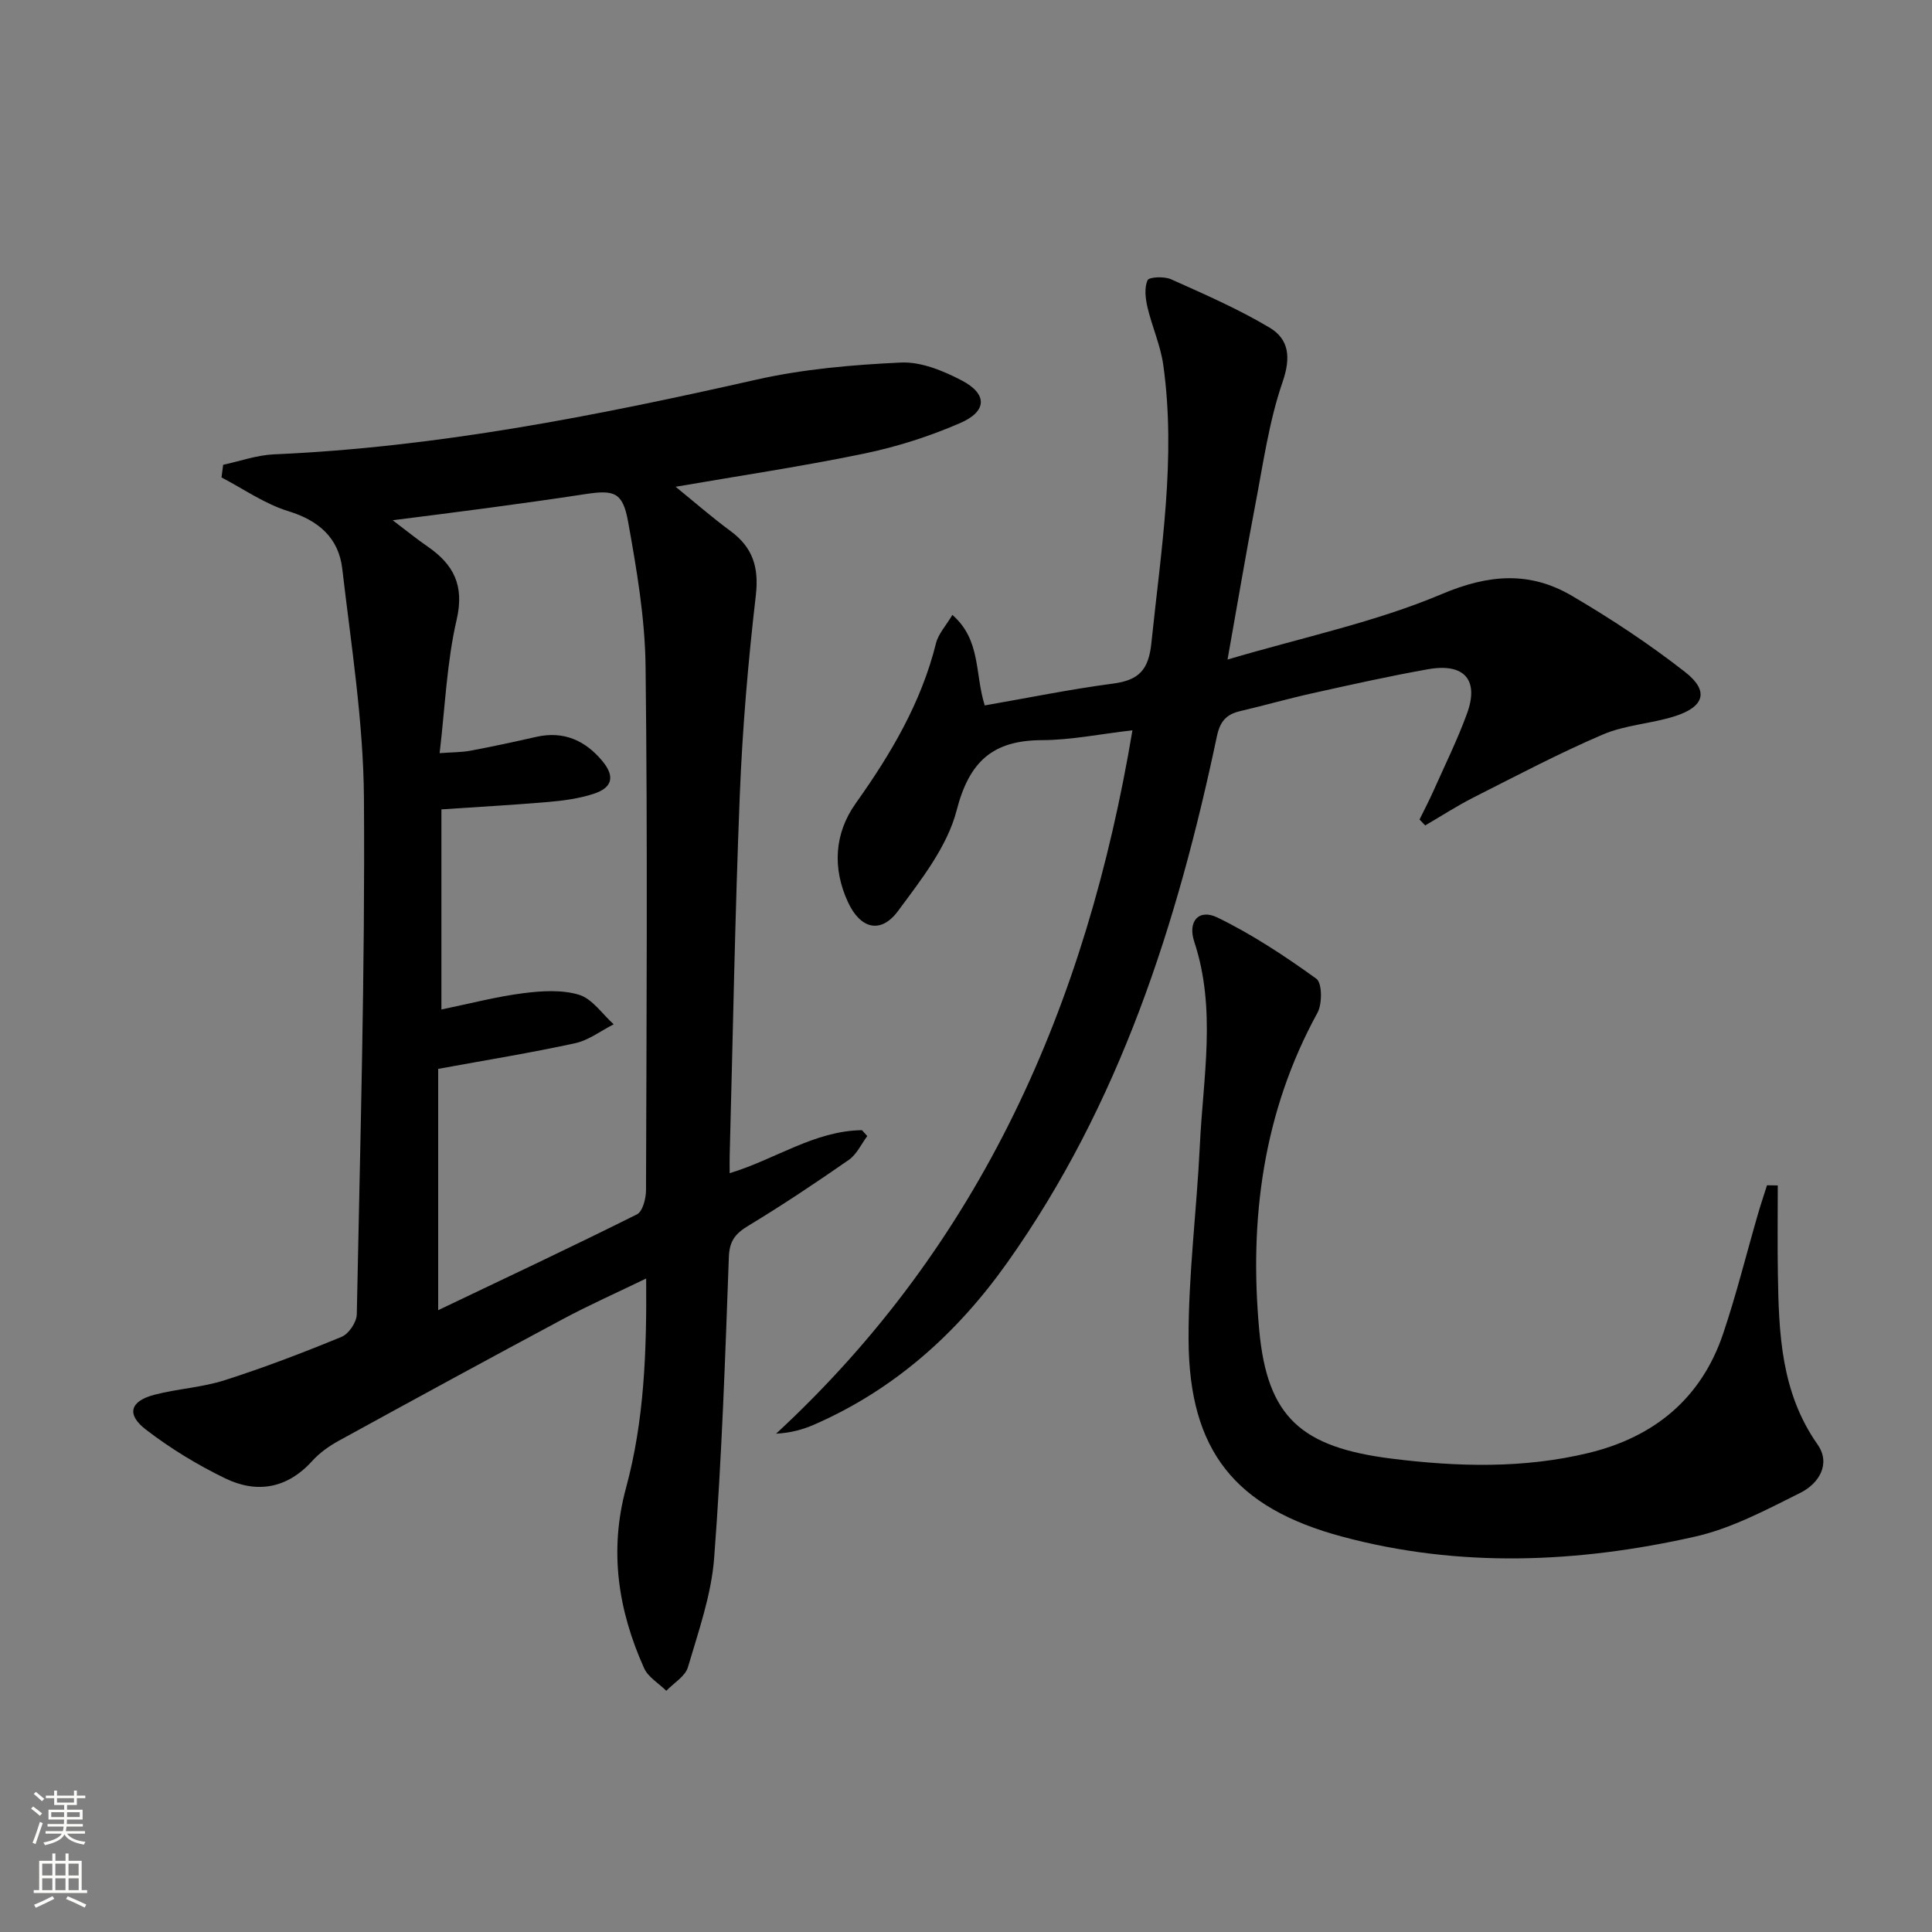
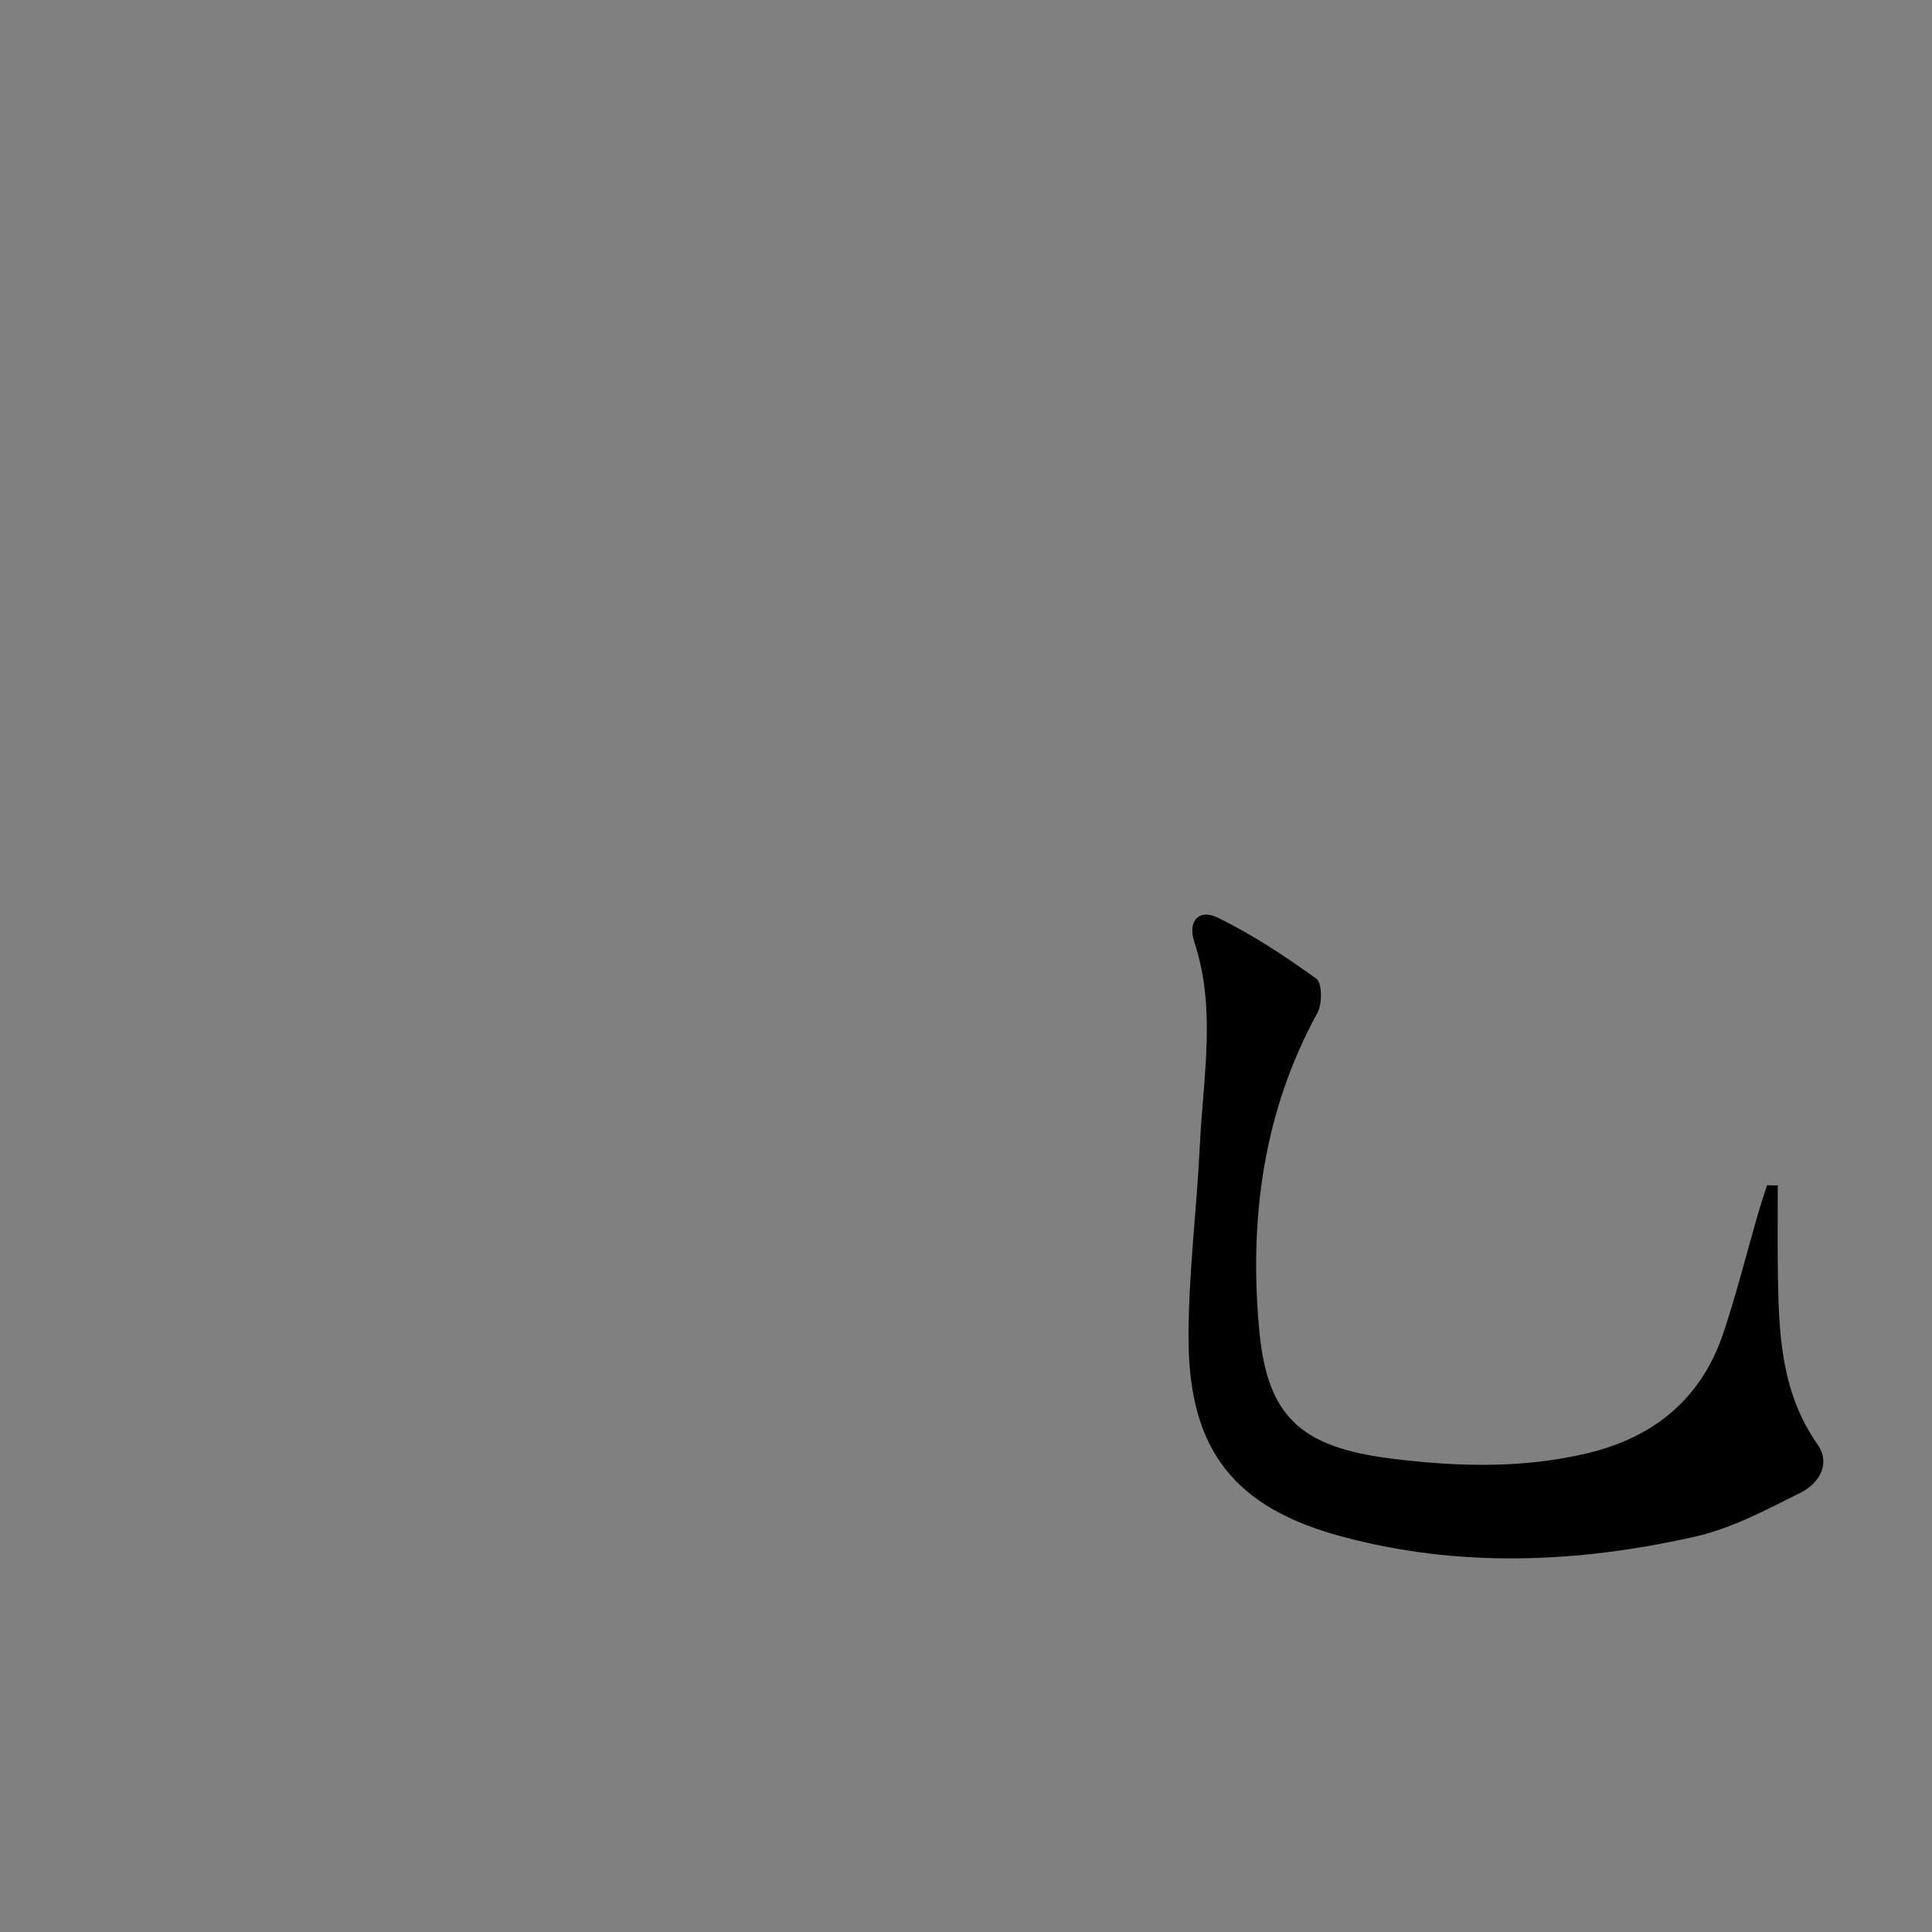
<svg xmlns="http://www.w3.org/2000/svg" enable-background="new 0 0 400 400" viewBox="0 0 400 400">
  <rect x="0" y="0" width="400" height="400" fill="#808080" stroke="none" />
  <g fill="#010000">
-     <path d="m133.78 264.7c-6.22 3.01-11.8 5.49-17.16 8.36-15.53 8.31-31 16.74-46.44 25.21-2.02 1.11-4.01 2.51-5.54 4.21-5.19 5.73-11.45 6.78-18.03 3.59-5.76-2.79-11.35-6.2-16.42-10.1-4.08-3.14-3.25-5.88 1.74-7.19 4.79-1.26 9.88-1.51 14.58-3.02 8.2-2.62 16.27-5.71 24.23-8.99 1.48-.61 3.1-3.04 3.13-4.66.7-35.61 1.73-71.22 1.48-106.83-.11-15.86-2.65-31.73-4.49-47.54-.74-6.34-4.84-9.97-11.17-11.91-4.86-1.49-9.24-4.59-13.83-6.98.11-.87.23-1.74.34-2.62 3.49-.75 6.97-2 10.49-2.16 33.84-1.47 66.85-8 99.78-15.44 9.8-2.22 20-3.1 30.06-3.57 4.17-.19 8.77 1.71 12.61 3.72 5.33 2.8 5.26 6.38-.35 8.81-6.35 2.76-13.09 4.91-19.87 6.32-12.75 2.64-25.64 4.56-39.04 6.87 3.95 3.21 7.54 6.35 11.36 9.16 4.65 3.43 5.92 7.55 5.24 13.39-1.59 13.67-2.76 27.43-3.31 41.19-1 24.94-1.43 49.9-2.1 74.86-.03.99 0 1.99 0 3.51 9.37-2.81 17.54-8.78 27.39-8.9.37.41.74.82 1.1 1.22-1.25 1.67-2.19 3.79-3.81 4.92-6.81 4.74-13.72 9.35-20.82 13.65-2.7 1.63-3.91 3.13-4.03 6.5-.75 20.77-1.46 41.55-3.04 62.27-.58 7.64-3.24 15.18-5.43 22.62-.56 1.91-2.94 3.28-4.48 4.89-1.57-1.55-3.76-2.82-4.6-4.69-5.38-11.99-7.28-24.29-3.73-37.35 3.75-13.83 4.29-28.08 4.16-43.32zm-42.76-108.77c2.56-.19 4.51-.16 6.4-.51 4.55-.85 9.09-1.84 13.61-2.86 5.66-1.28 10.13.74 13.67 4.99 2.67 3.21 2.11 5.54-1.82 6.81-2.96.96-6.14 1.4-9.26 1.67-7.4.64-14.81 1.04-22.23 1.54v41.43c5.94-1.22 11.36-2.65 16.88-3.36 3.83-.49 8.04-.77 11.62.32 2.75.84 4.8 3.99 7.17 6.11-2.66 1.34-5.18 3.31-8 3.92-9.18 2-18.47 3.5-28.34 5.31v49.96c13.74-6.56 27.53-13.04 41.15-19.84 1.19-.59 1.88-3.29 1.88-5.01.11-36.14.34-72.28-.09-108.42-.12-10.03-1.84-20.12-3.63-30.03-1.1-6.07-2.88-6.57-8.84-5.66-6.72 1.03-13.45 1.96-20.19 2.87-6.26.85-12.53 1.62-19.7 2.54 2.94 2.23 4.99 3.9 7.16 5.39 5.44 3.74 7.74 8.07 6.08 15.22-2.04 8.82-2.38 18-3.52 27.61z" />
-     <path d="m254.15 136.55c15.7-4.64 30.61-7.74 44.37-13.56 9.77-4.13 18.24-4.73 26.93.37 8.12 4.76 16.05 10 23.46 15.8 4.97 3.89 3.99 7.16-2.13 9.12-4.88 1.56-10.25 1.79-14.9 3.78-9.11 3.9-17.91 8.55-26.77 13.03-3.44 1.74-6.7 3.86-10.04 5.81-.39-.41-.78-.82-1.17-1.23.97-1.98 1.99-3.93 2.89-5.94 2.36-5.3 4.94-10.53 6.93-15.97 2.56-7-.55-10.54-8.07-9.2-8 1.42-15.95 3.2-23.88 4.96-5.02 1.11-9.97 2.53-14.97 3.7-2.88.67-4.19 2.07-4.86 5.25-8.19 38.79-20.11 76.13-43.39 108.93-10.42 14.69-23.4 26.31-40.03 33.57-2.32 1.01-4.79 1.69-7.84 1.86 42.56-39.35 64.27-88.86 73.78-145.63-6.74.78-12.74 2.02-18.74 2.04-10.17.04-15.04 4.38-17.66 14.54-1.94 7.52-7.36 14.38-12.15 20.85-3.54 4.78-7.77 3.71-10.34-1.84-3.27-7.06-2.82-14.24 1.58-20.44 7.29-10.25 13.58-20.85 16.64-33.18.48-1.93 2.04-3.59 3.39-5.86 5.96 5.22 4.61 12.12 6.7 18.74 8.76-1.52 17.62-3.34 26.57-4.52 5.31-.7 7.36-2.8 7.93-8.39 1.98-19.17 5.17-38.27 2.46-57.6-.57-4.05-2.33-7.92-3.27-11.94-.42-1.81-.68-4.02.02-5.58.31-.69 3.45-.83 4.84-.21 6.92 3.1 13.93 6.15 20.42 10.02 4.01 2.39 4.46 6.14 2.7 11.24-2.84 8.24-4.04 17.06-5.7 25.68-1.9 9.9-3.57 19.86-5.7 31.8z" />
    <path d="m368.07 245.43c0 6.1-.08 12.2.02 18.29.19 12.34.63 24.54 8.2 35.32 2.86 4.07.25 8.13-3.52 10.02-7.06 3.52-14.27 7.38-21.86 9.09-24.24 5.46-48.7 6.52-73 0-22.17-5.94-31.75-17.76-31.83-40.83-.05-13.42 1.7-26.83 2.34-40.27.67-14.04 3.45-28.13-1.16-42.07-1.4-4.23.93-6.89 4.79-5.02 7.2 3.5 13.98 7.98 20.49 12.68 1.21.87 1.24 5.2.22 7.06-11.29 20.6-14.15 42.84-12.05 65.68 1.66 18.09 8.73 24.29 27.53 26.63 13.58 1.69 27.22 2.06 40.65-1.19 13.53-3.27 23.3-11.22 27.84-24.62 2.76-8.15 4.82-16.53 7.22-24.79.58-2.02 1.26-4.01 1.89-6.01.73 0 1.48.01 2.23.03z" />
  </g>
-   <path d="m6.44 374.46.42-.45c.65.47 1.27.95 1.85 1.44l-.45.49c-.65-.56-1.25-1.06-1.82-1.48m.93 7.33-.63-.26c.55-1.36 1.05-2.8 1.52-4.33.19.1.38.19.59.27-.46 1.29-.95 2.73-1.48 4.32m-.38-10.38.44-.42c.43.34 1.01.82 1.74 1.44l-.49.49c-.53-.51-1.09-1.01-1.69-1.51m2.5.35h1.72v-1.04h.59v1.04h3.52v-1.04h.59v1.04h1.75v.53h-1.75v1.42h-2.03v.97h3.22v2.03h-3.24c0 .35-.01.66-.03.93h3.32v.53h-3.37c-.03.27-.08.58-.15.94h3.96v.53h-3.71c.67.92 1.93 1.48 3.79 1.68-.13.24-.23.44-.29.59-2.13-.38-3.48-1.08-4.04-2.12-.43.97-1.77 1.72-4.03 2.23-.09-.19-.2-.37-.33-.55 2.1-.42 3.37-1.03 3.81-1.83h-3.36v-.53h3.58c.08-.29.13-.61.16-.94h-3.33v-.53h3.39c.02-.27.04-.58.04-.93h-3.23v-2.03h3.25v-.97h-2.07v-1.42h-1.73zm1.12 3.44v1h2.65c.01-.3.02-.44.01-.4v-.25-.35zm1.19-2h3.52v-.91h-3.52zm4.71 2h-2.63v.59c0 .15-.01.28-.01.4h2.64z" fill="#fbfcfa" />
-   <path d="m13.56 383.74h.63v1.52h2.72v6.07h1.13v.6h-11.06v-.6h1.13v-6.07h2.73v-1.52h.63v1.52h2.1v-1.52zm-2.69 8.83.38.56c-1.24.63-2.53 1.25-3.85 1.85-.1-.21-.21-.42-.34-.63 1.36-.55 2.63-1.15 3.81-1.78m-2.13-4.27h2.1v-2.45h-2.1zm0 3.04h2.1v-2.46h-2.1zm2.72-3.04h2.1v-2.45h-2.1zm0 3.04h2.1v-2.46h-2.1zm6.07 3.6c-1.41-.71-2.7-1.3-3.86-1.78l.35-.56c1.45.62 2.75 1.19 3.84 1.72zm-1.25-9.09h-2.1v2.45h2.1zm-2.09 5.49h2.1v-2.46h-2.1z" fill="#fbfcfa" />
</svg>